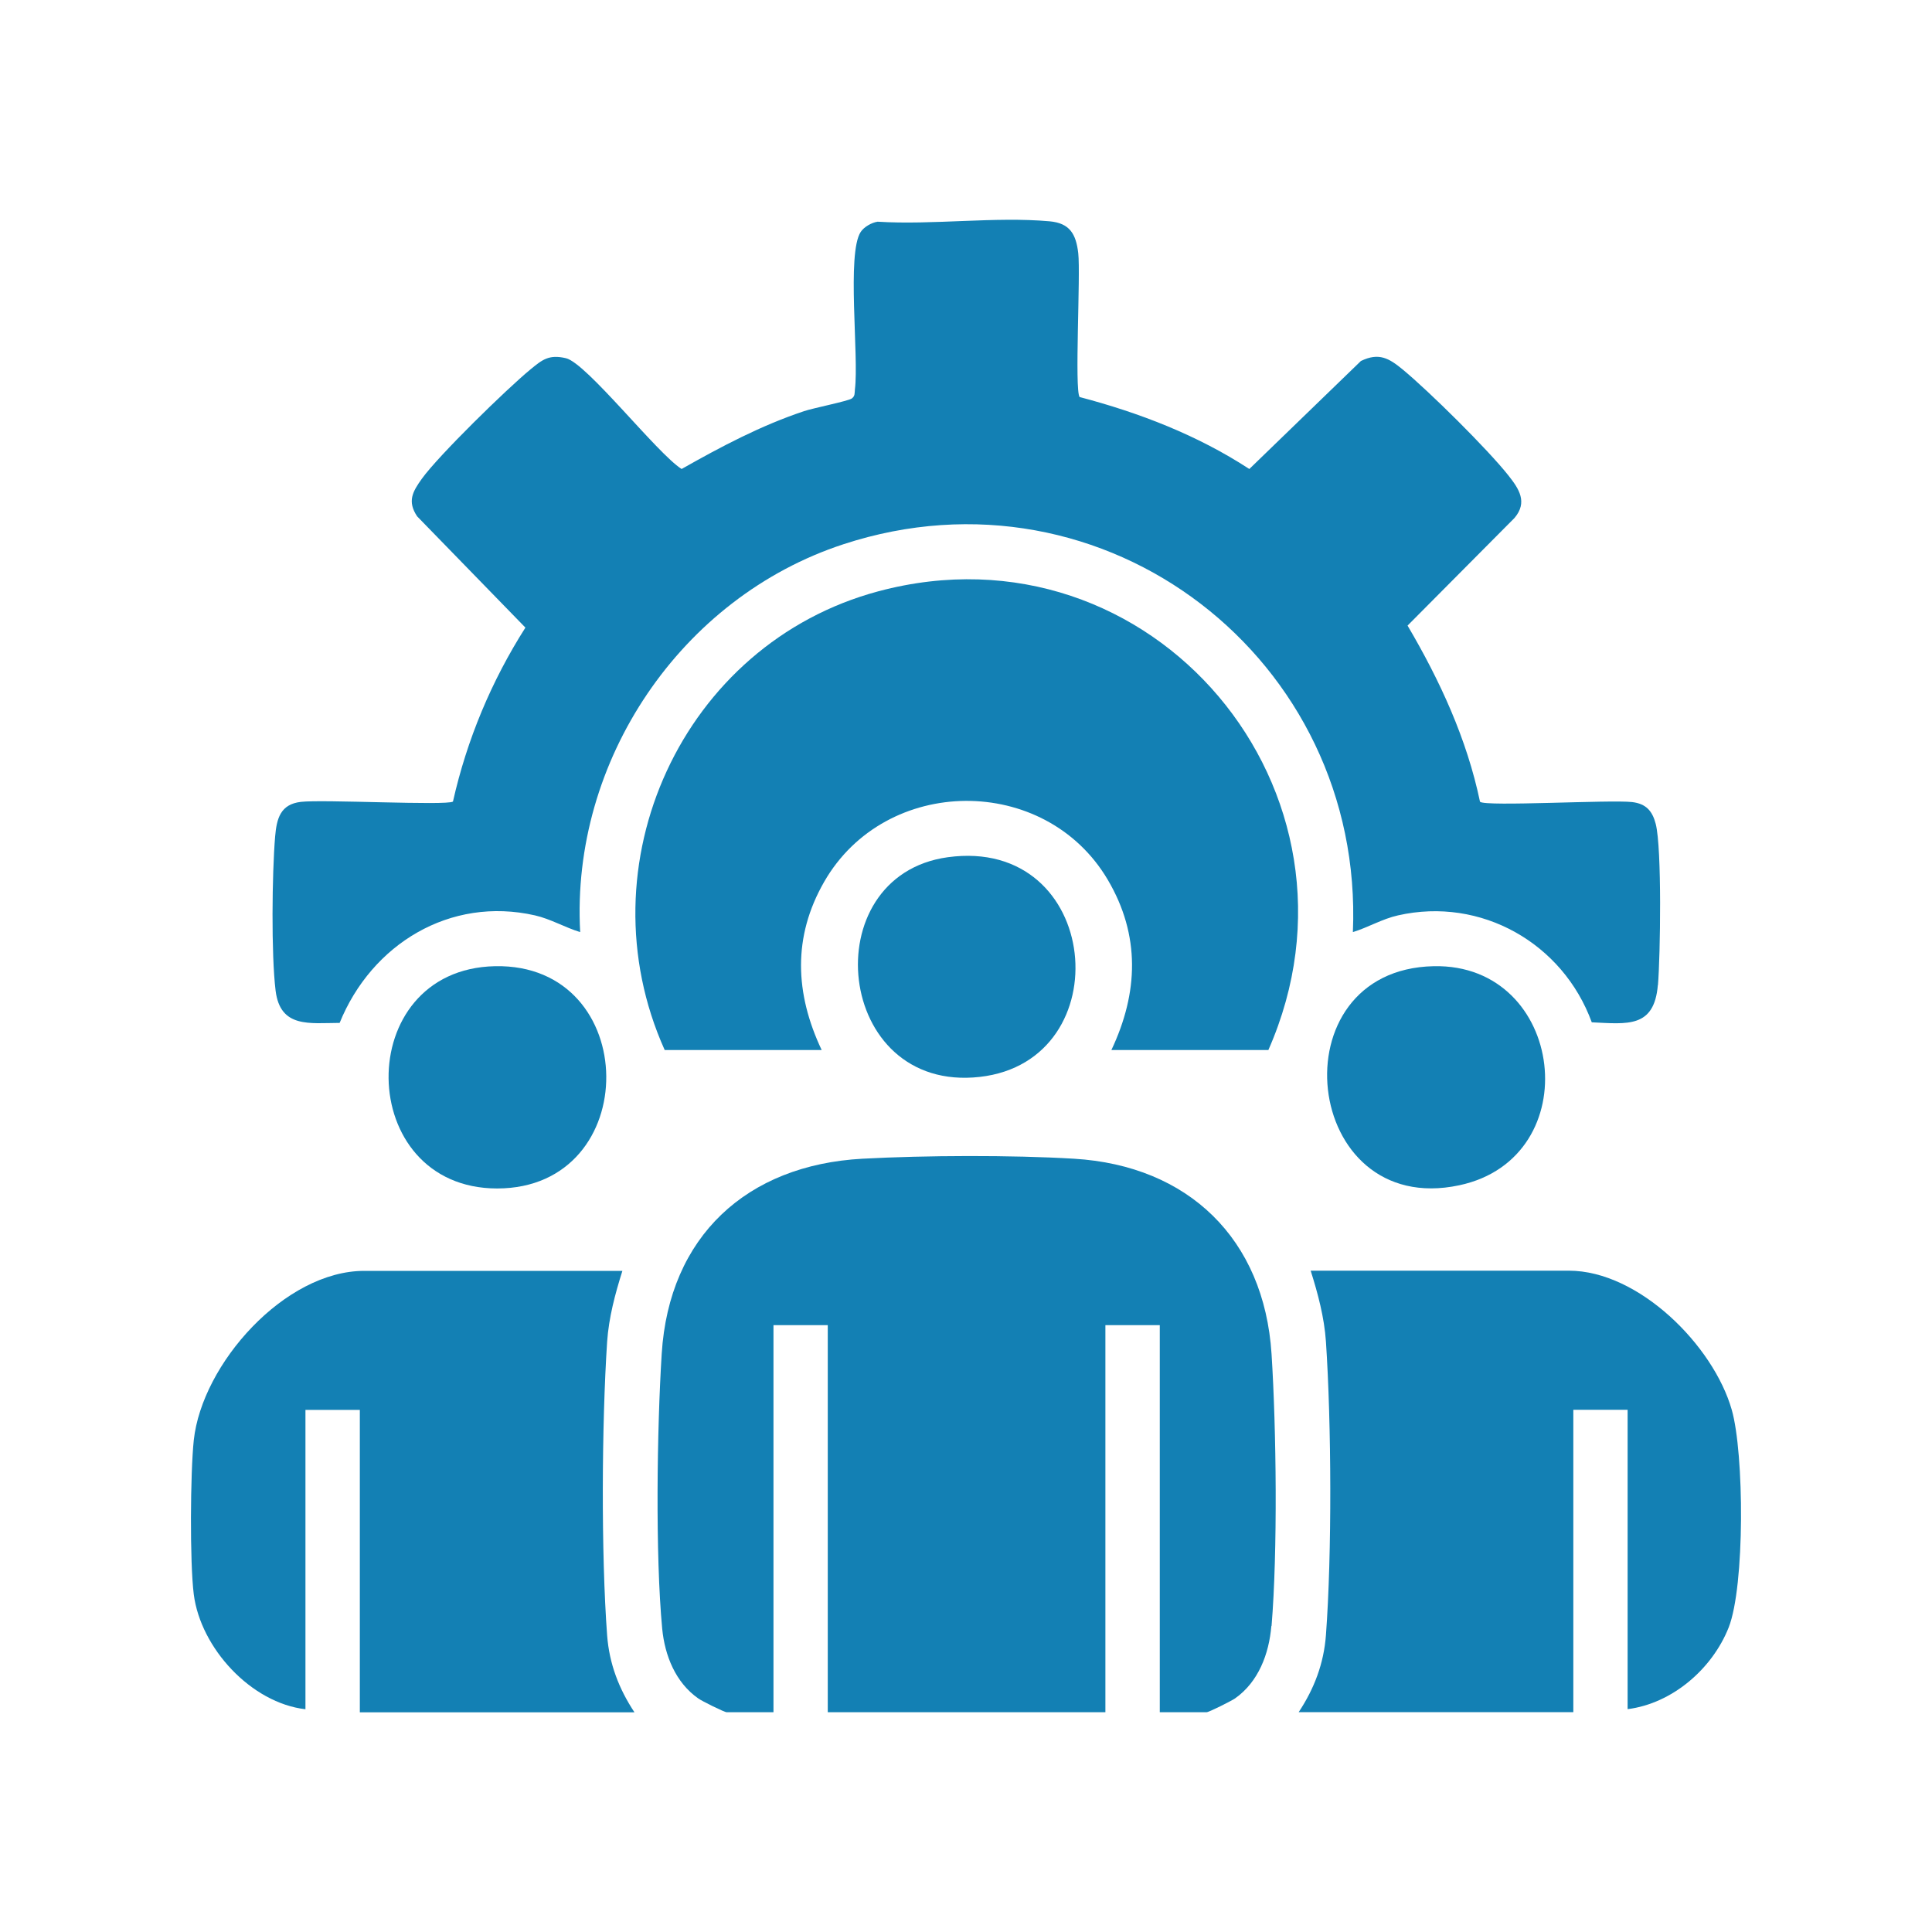
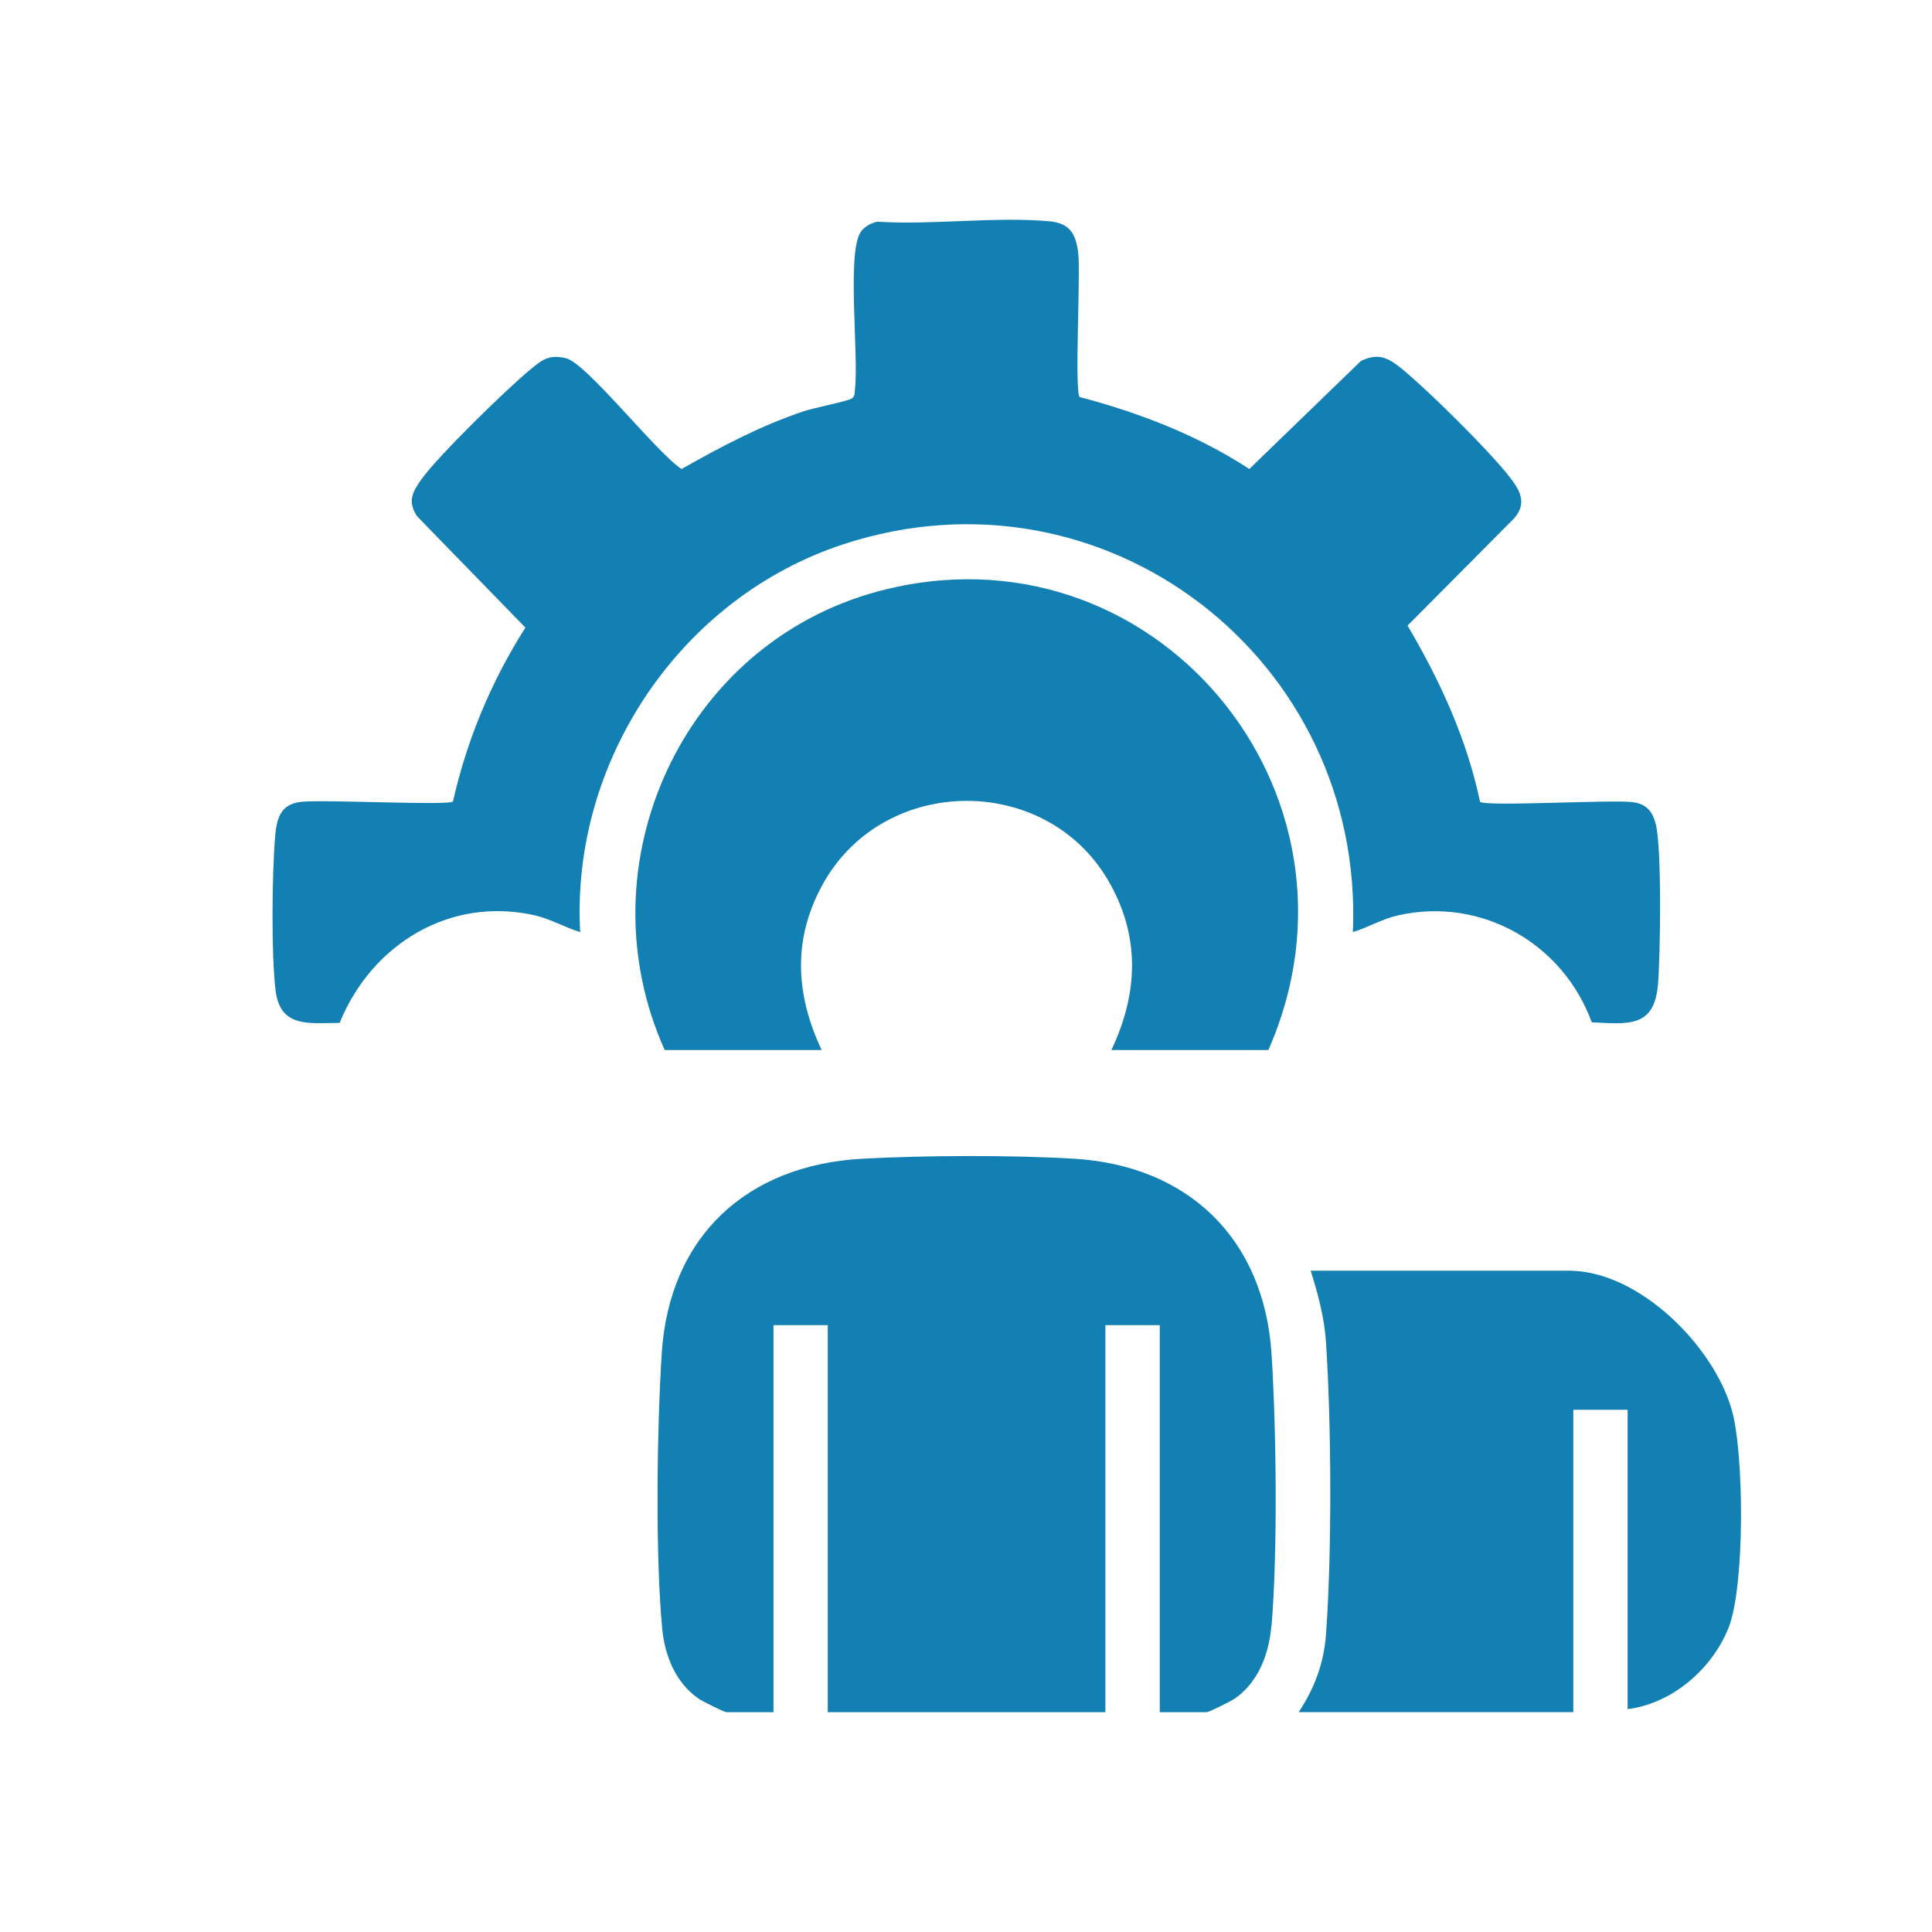
<svg xmlns="http://www.w3.org/2000/svg" id="Layer_1" data-name="Layer 1" viewBox="0 0 200 200">
  <defs>
    <style>
      .cls-1 {
        fill: #1380b4;
      }
    </style>
  </defs>
-   <path class="cls-1" d="M37.25,177.25v-31.3h-5.63v30.99c-5.63-.65-10.85-6.33-11.56-11.89-.42-3.32-.36-12.57,0-15.96.85-7.9,9.41-17.53,17.65-17.53h26.72c-.75,2.37-1.41,4.84-1.58,7.34-.56,8.47-.63,21.96,0,30.39.22,2.94,1.22,5.54,2.83,7.97h-28.43Z" />
  <path class="cls-1" d="M171.62,101.98c-.38,4.46-3.16,4.02-6.84,3.85-2.99-8.19-11.47-13.02-20.06-11.07-1.62.36-3.1,1.25-4.67,1.73,1.2-28.22-25.63-49.03-52.74-40.15-16.83,5.51-28.23,22.41-27.25,40.15-1.58-.48-3.06-1.36-4.68-1.73-8.8-2-16.92,2.99-20.22,11.13-3.11.01-6.15.56-6.63-3.34-.46-3.74-.37-12.1-.05-15.94.16-1.89.55-3.35,2.66-3.6,2.28-.27,15.08.4,15.75-.03,1.44-6.4,3.98-12.48,7.5-18.01l-11.21-11.52c-1.03-1.55-.48-2.54.49-3.89,1.75-2.43,8.77-9.28,11.22-11.3,1.25-1.03,1.93-1.59,3.69-1.18,2.15.5,9.44,9.86,11.98,11.47,4.08-2.31,8.21-4.5,12.68-5.99.91-.31,4.57-1.04,4.94-1.31.35-.26.28-.56.32-.93.43-3.44-.87-14.08.6-16.31.34-.52,1.13-.97,1.75-1.06,5.73.36,12.16-.55,17.81-.04,2.07.19,2.73,1.3,2.96,3.3.25,2.24-.4,14.12.14,14.89,6.19,1.63,12.19,3.94,17.57,7.45l11.55-11.18c1.87-.91,2.92-.28,4.34.89,2.7,2.23,8.79,8.25,10.93,10.96,1.11,1.4,2.01,2.77.63,4.4l-11.07,11.14c3.35,5.69,6.14,11.73,7.5,18.24.59.52,13.52-.23,15.75.03,1.43.17,2.09.91,2.44,2.26.65,2.54.48,13.65.23,16.7Z" />
  <path class="cls-1" d="M131.61,168.32c-.24,2.88-1.33,5.79-3.76,7.5-.38.26-2.7,1.43-2.95,1.43h-4.84v-40.07h-5.63v40.07h-28.74v-40.07h-5.62v40.07h-4.84c-.25,0-2.58-1.16-2.95-1.43-2.35-1.65-3.46-4.43-3.73-7.22-.72-7.64-.54-20.69-.05-28.46.76-12.15,8.8-19.54,20.78-20.19,6.5-.35,15.41-.39,21.9,0,11.83.71,19.68,8.29,20.45,20.21.5,7.81.64,20.45,0,28.17Z" />
  <path class="cls-1" d="M131.3,108.7h-16.25c2.81-5.94,3.01-11.88-.37-17.62-6.48-10.99-23-10.87-29.36.2-3.28,5.71-3.03,11.56-.26,17.42h-16.25c-8.61-19.15,1.81-42.06,22.12-47.49,28.36-7.58,52.13,20.82,40.37,47.49Z" />
  <path class="cls-1" d="M178.95,168.48c-1.7,4.29-5.85,7.87-10.46,8.45v-30.99h-5.62v31.3h-28.43c1.61-2.43,2.6-5.03,2.82-7.97.63-8.43.57-21.92,0-30.39-.17-2.5-.83-4.97-1.58-7.34h26.72c7.24,0,14.97,7.74,16.87,14.4,1.29,4.5,1.37,18.25-.32,22.54Z" />
-   <path class="cls-1" d="M151.06,122.7c-16.29,3.47-19.08-22.34-2.64-22.68,13.62-.29,16.01,19.84,2.64,22.68Z" />
-   <path class="cls-1" d="M51.47,123.03c-14.79,0-15.12-22.71-.22-23.01,15.21-.31,15.41,23,.22,23.01Z" />
-   <path class="cls-1" d="M101.43,111.48c-15.04,1.7-17.24-20.82-3.32-22.74,15.93-2.19,17.99,21.08,3.32,22.74Z" />
</svg>